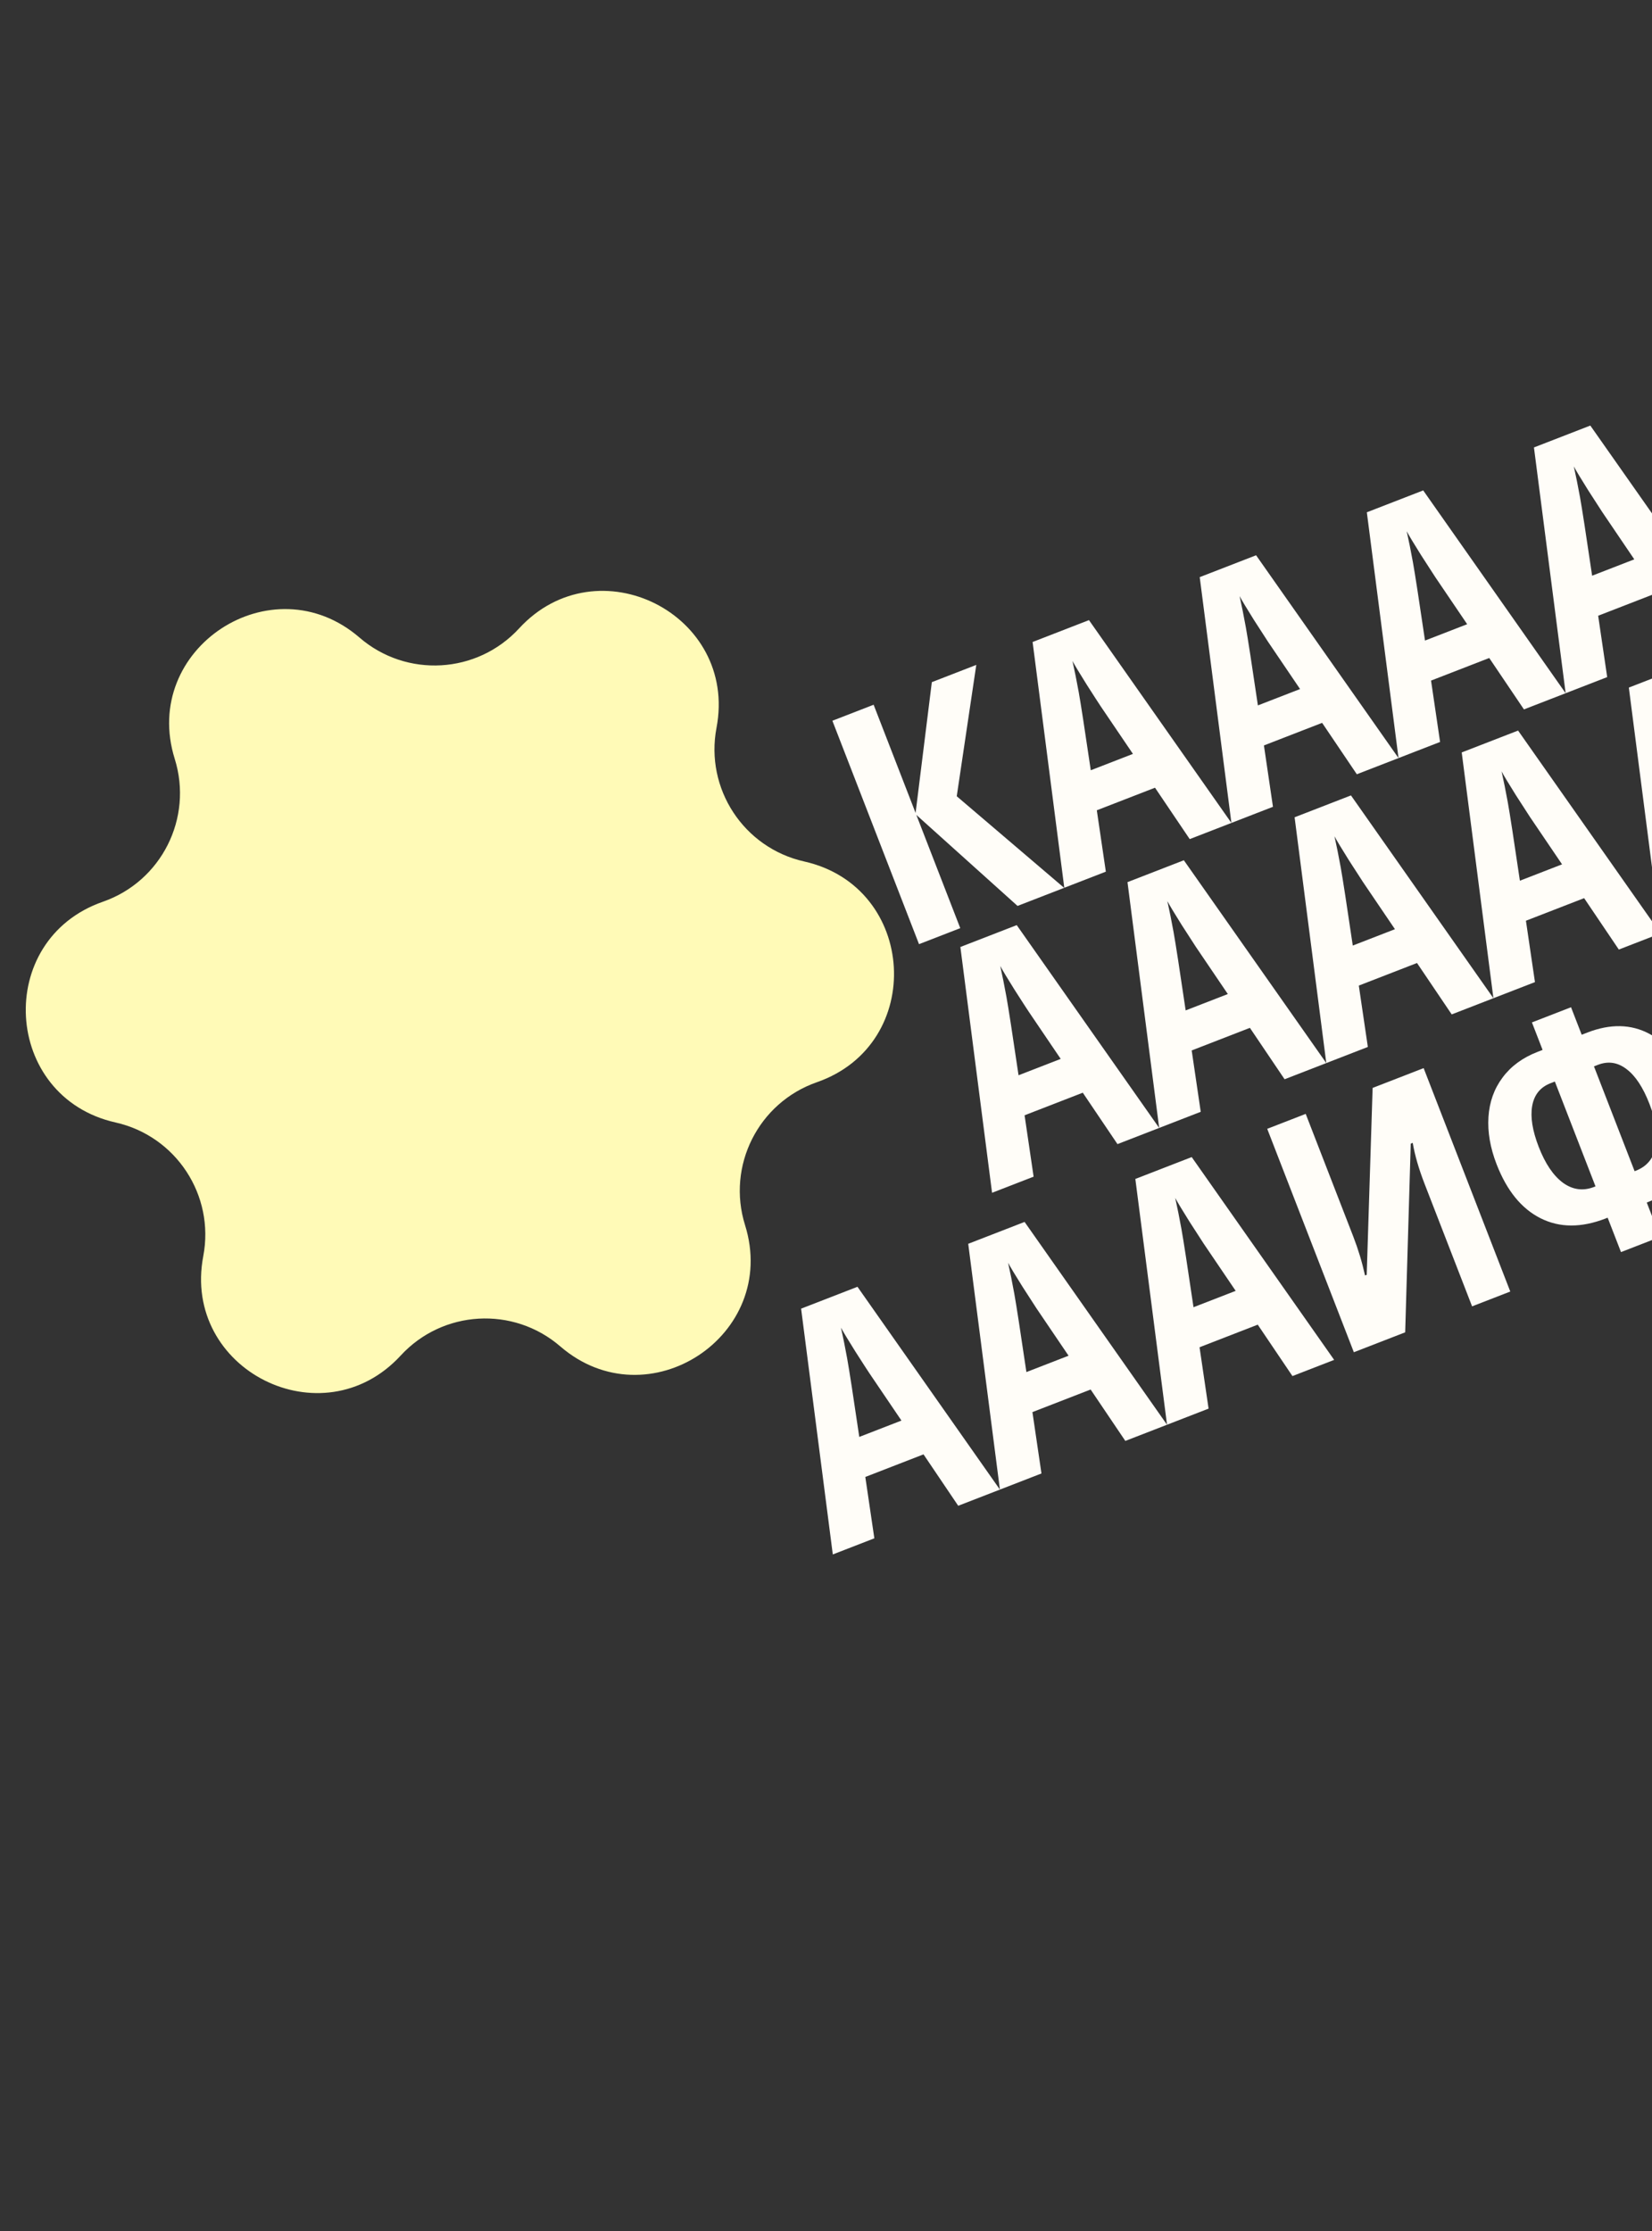
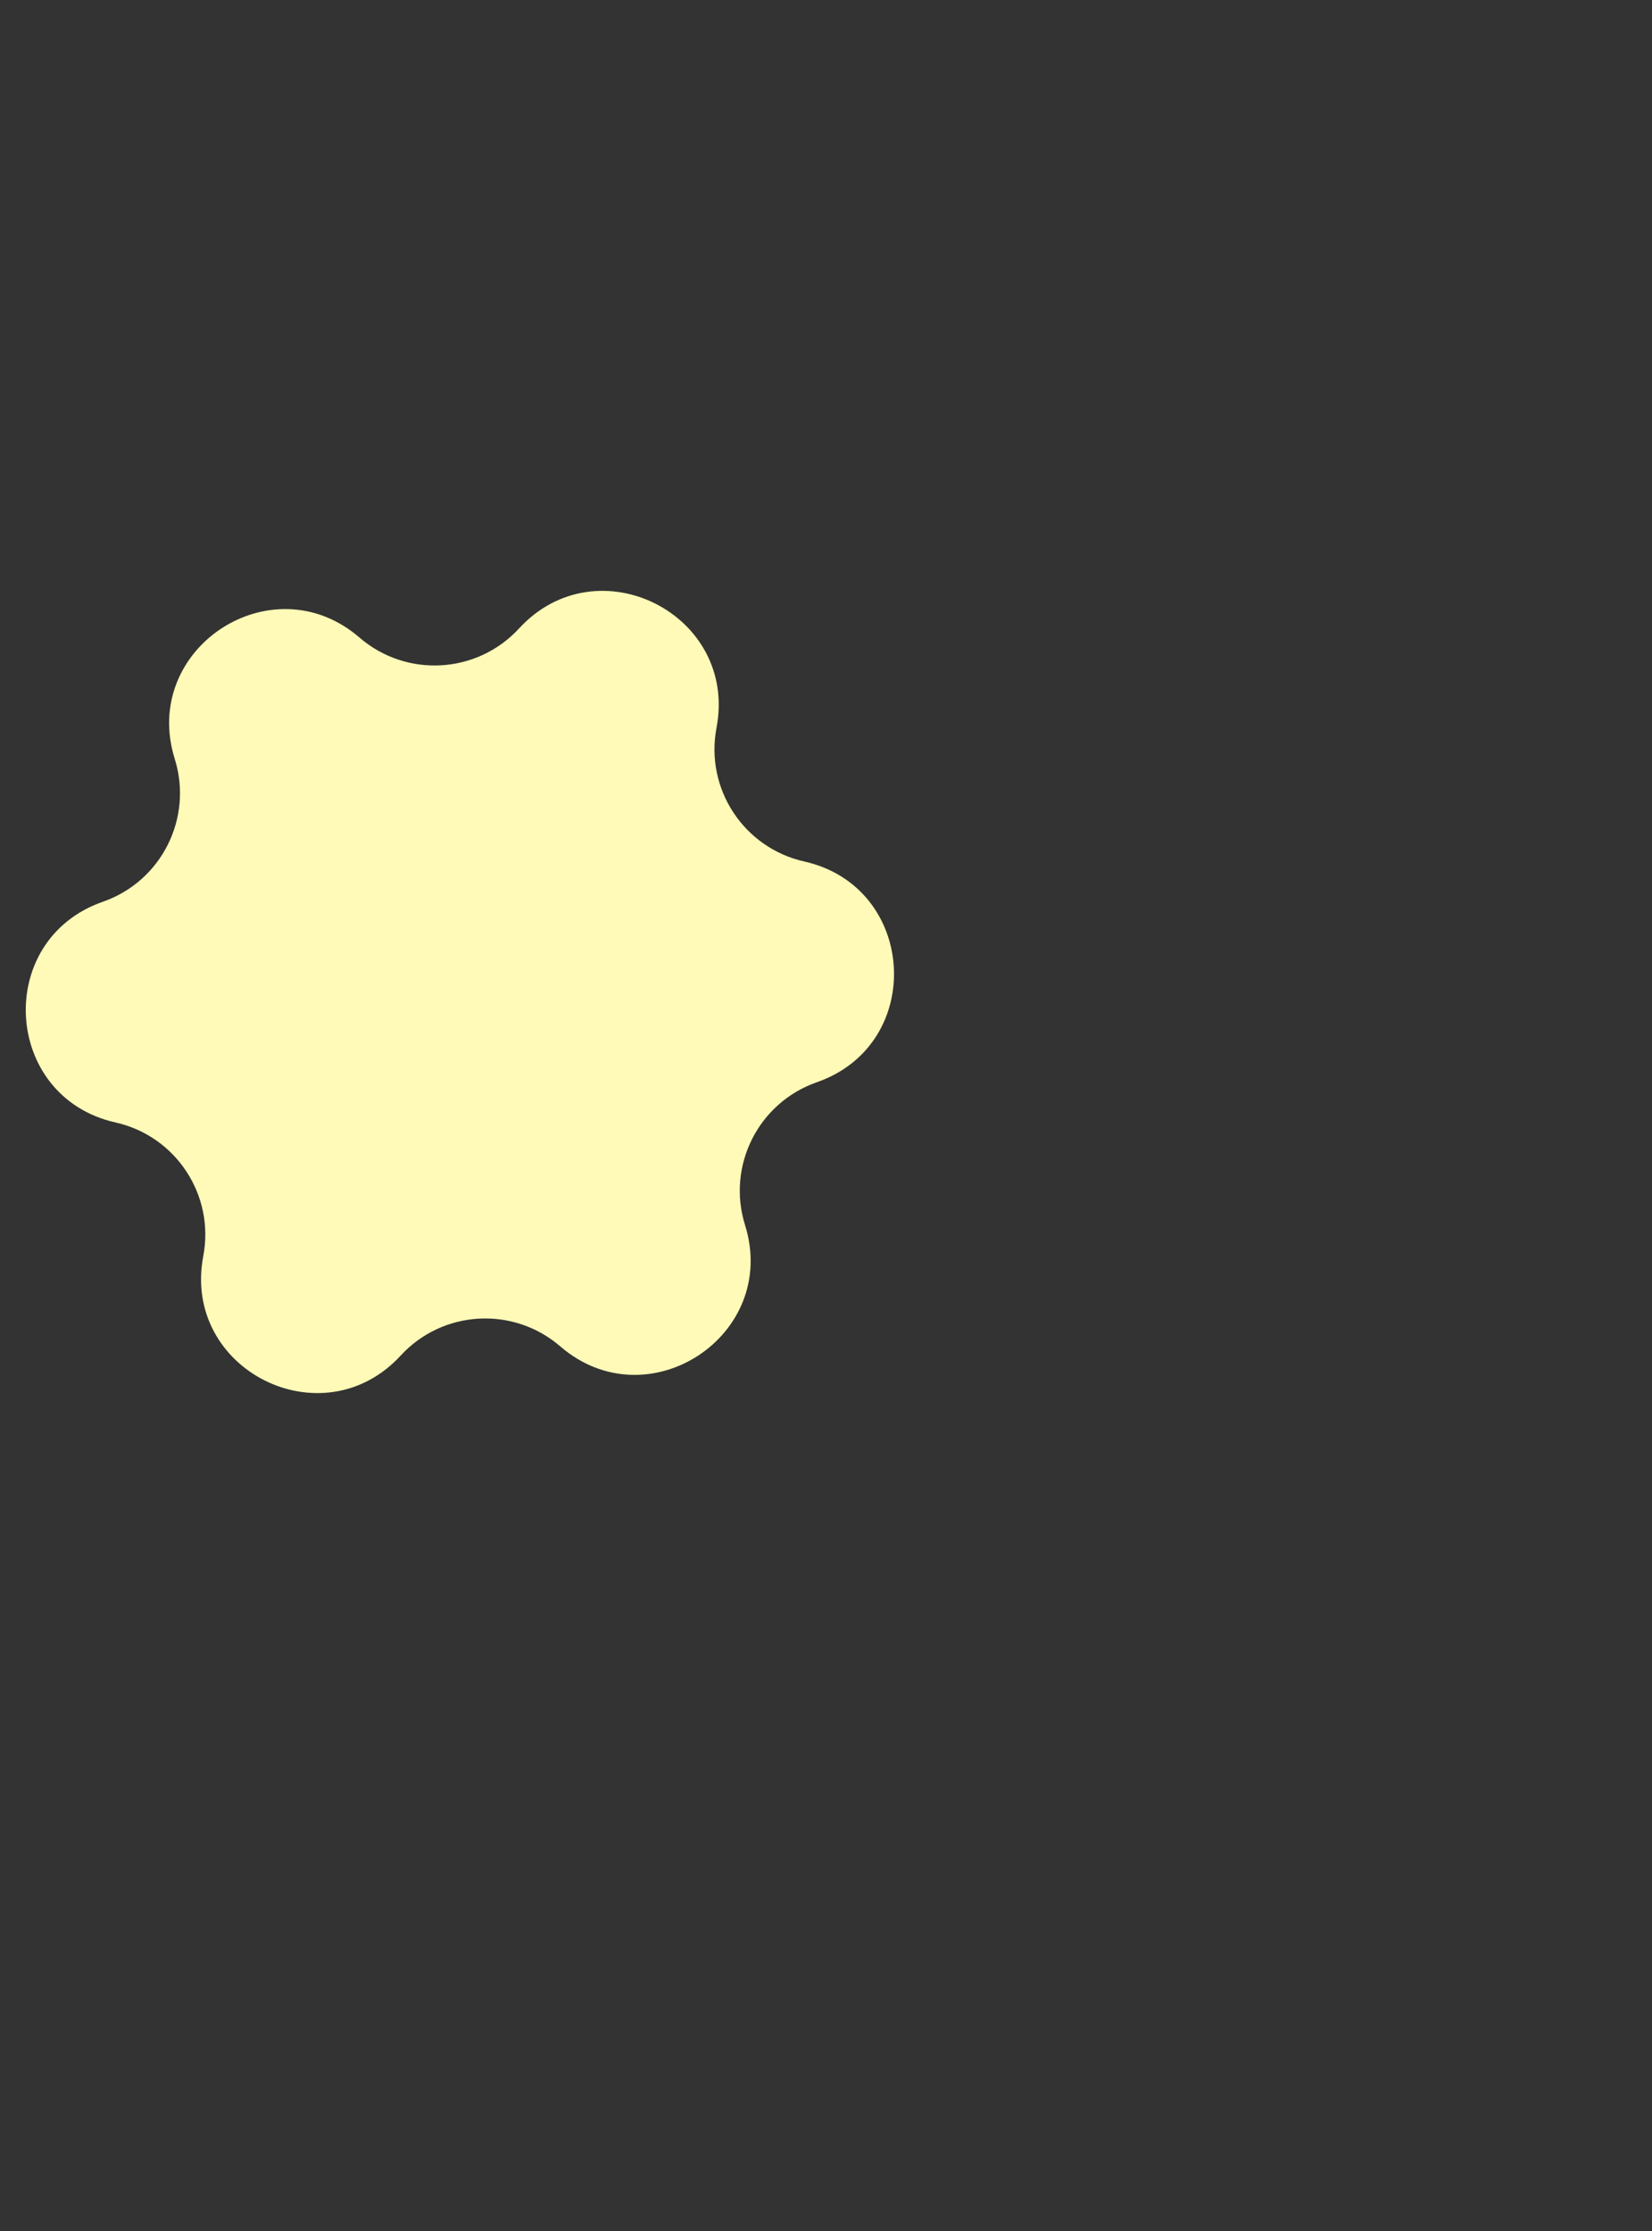
<svg xmlns="http://www.w3.org/2000/svg" width="320" height="432" viewBox="0 0 320 432" fill="none">
  <rect x="0" y="0" width="320" height="432" fill="#333333" stroke="none" />
  <path d="M100.551 121.682C115.722 105.209 142.983 118.929 138.791 140.928C136.543 152.729 144.063 164.185 155.785 166.814C177.637 171.716 179.385 202.185 158.238 209.554C146.894 213.507 140.733 225.748 144.317 237.215C150.997 258.589 125.485 275.338 108.529 260.709C99.433 252.861 85.752 253.646 77.614 262.483C62.443 278.956 35.182 265.235 39.374 243.237C41.622 231.436 34.101 219.98 22.38 217.35C0.528 212.449 -1.22 181.98 19.927 174.61C31.271 170.657 37.432 158.416 33.848 146.95C27.168 125.575 52.68 108.827 69.636 123.456C78.731 131.304 92.413 130.519 100.551 121.682Z" fill="#FFFAB7" />
-   <path d="M206.129 171.918L197.104 175.419L177.502 157.797L186.008 179.723L178.019 182.823L161.237 139.562L169.226 136.463L177.353 157.413L180.5 132.09L189.111 128.749L185.326 154.183L206.129 171.918ZM230.452 162.482L223.731 152.528L212.457 156.901L214.207 168.784L206.159 171.906L200.02 124.313L210.938 120.077L238.53 159.349L230.452 162.482ZM219.455 145.982L213.245 136.817C212.869 136.259 211.961 134.853 210.519 132.598C209.089 130.316 208.163 128.779 207.743 127.989C208.145 129.785 208.547 131.785 208.948 133.99C209.342 136.175 210.122 141.228 211.289 149.15L219.455 145.982ZM262.823 149.924L256.102 139.97L244.828 144.343L246.578 156.226L238.53 159.349L232.391 111.755L243.309 107.52L270.901 146.791L262.823 149.924ZM251.827 133.424L245.616 124.259C245.241 123.701 244.332 122.295 242.89 120.04C241.46 117.758 240.535 116.222 240.115 115.431C240.516 117.227 240.918 119.228 241.319 121.432C241.713 123.617 242.493 128.671 243.66 136.592L251.827 133.424ZM295.195 137.367L288.473 127.412L277.2 131.786L278.95 143.669L270.901 146.791L264.762 99.198L275.681 94.962L303.273 134.233L295.195 137.367ZM284.198 120.867L277.987 111.701C277.612 111.143 276.703 109.737 275.261 107.482C273.831 105.2 272.906 103.664 272.486 102.874C272.888 104.67 273.289 106.67 273.69 108.875C274.084 111.059 274.864 116.113 276.031 124.035L284.198 120.867ZM327.566 124.809L320.845 114.855L309.571 119.228L311.321 131.111L303.273 134.233L297.133 86.64L308.052 82.404L335.644 121.675L327.566 124.809ZM316.569 108.309L310.358 99.144C309.983 98.586 309.074 97.179 307.632 94.924C306.202 92.642 305.277 91.106 304.857 90.316C305.259 92.112 305.66 94.112 306.062 96.317C306.455 98.502 307.236 103.555 308.402 111.477L316.569 108.309ZM216.46 221.541L209.739 211.586L198.465 215.959L200.215 227.842L192.167 230.965L186.028 183.371L196.946 179.136L224.538 218.407L216.46 221.541ZM205.463 205.04L199.253 195.875C198.877 195.317 197.969 193.911 196.527 191.656C195.097 189.374 194.172 187.838 193.752 187.047C194.153 188.843 194.555 190.844 194.956 193.048C195.35 195.233 196.13 200.287 197.297 208.208L205.463 205.04ZM248.831 208.983L242.11 199.028L230.836 203.402L232.587 215.285L224.538 218.407L218.399 170.814L229.317 166.578L256.909 205.849L248.831 208.983ZM237.835 192.483L231.624 183.317C231.249 182.759 230.34 181.353 228.898 179.098C227.468 176.816 226.543 175.28 226.123 174.49C226.524 176.286 226.926 178.286 227.327 180.491C227.721 182.675 228.501 187.729 229.668 195.651L237.835 192.483ZM281.203 196.425L274.481 186.471L263.208 190.844L264.958 202.727L256.909 205.849L250.77 158.256L261.689 154.02L289.281 193.291L281.203 196.425ZM270.206 179.925L263.995 170.76C263.62 170.202 262.711 168.795 261.269 166.541C259.839 164.258 258.914 162.722 258.494 161.932C258.896 163.728 259.297 165.728 259.699 167.933C260.092 170.118 260.872 175.171 262.039 183.093L270.206 179.925ZM313.574 183.867L306.853 173.913L295.579 178.286L297.329 190.169L289.281 193.291L283.141 145.698L294.06 141.463L321.652 180.734L313.574 183.867ZM302.577 167.367L296.366 158.202C295.991 157.644 295.082 156.238 293.64 153.983C292.21 151.701 291.285 150.164 290.865 149.374C291.267 151.17 291.668 153.17 292.07 155.375C292.463 157.56 293.244 162.613 294.41 170.535L302.577 167.367ZM345.945 171.31L339.224 161.355L327.95 165.729L329.7 177.611L321.652 180.734L315.513 133.14L326.431 128.905L354.023 168.176L345.945 171.31ZM334.948 154.809L328.738 145.644C328.362 145.086 327.454 143.68 326.012 141.425C324.582 139.143 323.657 137.607 323.237 136.816C323.638 138.612 324.04 140.613 324.441 142.817C324.835 145.002 325.615 150.056 326.782 157.978L334.948 154.809ZM378.316 158.752L371.595 148.797L360.321 153.171L362.072 165.054L354.023 168.176L347.884 120.583L358.802 116.347L386.394 155.618L378.316 158.752ZM367.32 142.252L361.109 133.086C360.734 132.528 359.825 131.122 358.383 128.867C356.953 126.585 356.028 125.049 355.608 124.259C356.009 126.055 356.411 128.055 356.812 130.26C357.206 132.444 357.986 137.498 359.153 145.42L367.32 142.252Z" fill="#FFFDF8" />
-   <path d="M185.61 291.571L178.889 281.617L167.615 285.99L169.365 297.873L161.317 300.995L155.178 253.402L166.096 249.167L193.688 288.438L185.61 291.571ZM174.613 275.071L168.403 265.906C168.027 265.348 167.119 263.942 165.677 261.687C164.247 259.405 163.322 257.868 162.901 257.078C163.303 258.874 163.705 260.874 164.106 263.079C164.5 265.264 165.28 270.317 166.447 278.239L174.613 275.071ZM217.981 279.014L211.26 269.059L199.986 273.433L201.736 285.315L193.688 288.438L187.549 240.844L198.467 236.609L226.059 275.88L217.981 279.014ZM206.985 262.513L200.774 253.348C200.399 252.79 199.49 251.384 198.048 249.129C196.618 246.847 195.693 245.311 195.273 244.521C195.674 246.316 196.076 248.317 196.477 250.521C196.871 252.706 197.651 257.76 198.818 265.682L206.985 262.513ZM250.353 266.456L243.631 256.501L232.358 260.875L234.108 272.758L226.059 275.88L219.92 228.287L230.839 224.051L258.431 263.322L250.353 266.456ZM239.356 249.956L233.145 240.79C232.77 240.233 231.861 238.826 230.419 236.571C228.989 234.289 228.064 232.753 227.644 231.963C228.046 233.759 228.447 235.759 228.848 237.964C229.242 240.149 230.022 245.202 231.189 253.124L239.356 249.956ZM245.466 218.581L252.922 215.688L262.14 239.449C263.096 241.915 263.854 244.424 264.413 246.976L264.738 246.85L265.883 210.661L275.766 206.827L292.548 250.087L285.15 252.957L275.956 229.255C274.823 226.336 274.055 223.683 273.652 221.298L273.267 221.447L272.19 257.985L262.248 261.841L245.466 218.581ZM296.741 197.975L304.316 195.037L306.382 200.363L307.477 199.938C311.935 198.209 315.938 198.29 319.486 200.181C323.054 202.066 325.806 205.503 327.742 210.494C329.035 213.828 329.582 216.963 329.382 219.9C329.175 222.817 328.221 225.389 326.52 227.615C324.831 229.813 322.418 231.521 319.281 232.738L318.985 232.852L321.568 239.51L313.993 242.449L311.41 235.791L311.026 235.94C306.311 237.769 302.107 237.755 298.413 235.897C294.719 234.039 291.881 230.555 289.899 225.446C288.66 222.251 288.134 219.198 288.321 216.288C288.509 213.379 289.417 210.836 291.047 208.66C292.669 206.465 294.93 204.805 297.83 203.68L298.807 203.301L296.741 197.975ZM316.632 226.787L316.869 226.695C318.999 225.868 320.285 224.326 320.725 222.067C321.185 219.801 320.779 217.03 319.509 213.756C318.262 210.54 316.776 208.291 315.053 207.008C313.342 205.697 311.5 205.424 309.527 206.189L308.758 206.488L316.632 226.787ZM301.183 209.426L300.325 209.759C298.352 210.525 297.174 211.992 296.789 214.161C296.417 216.302 296.84 218.941 298.056 222.078C299.319 225.332 300.888 227.651 302.764 229.035C304.651 230.39 306.651 230.659 308.761 229.84L309.057 229.725L301.183 209.426Z" fill="#FFFDF8" />
</svg>